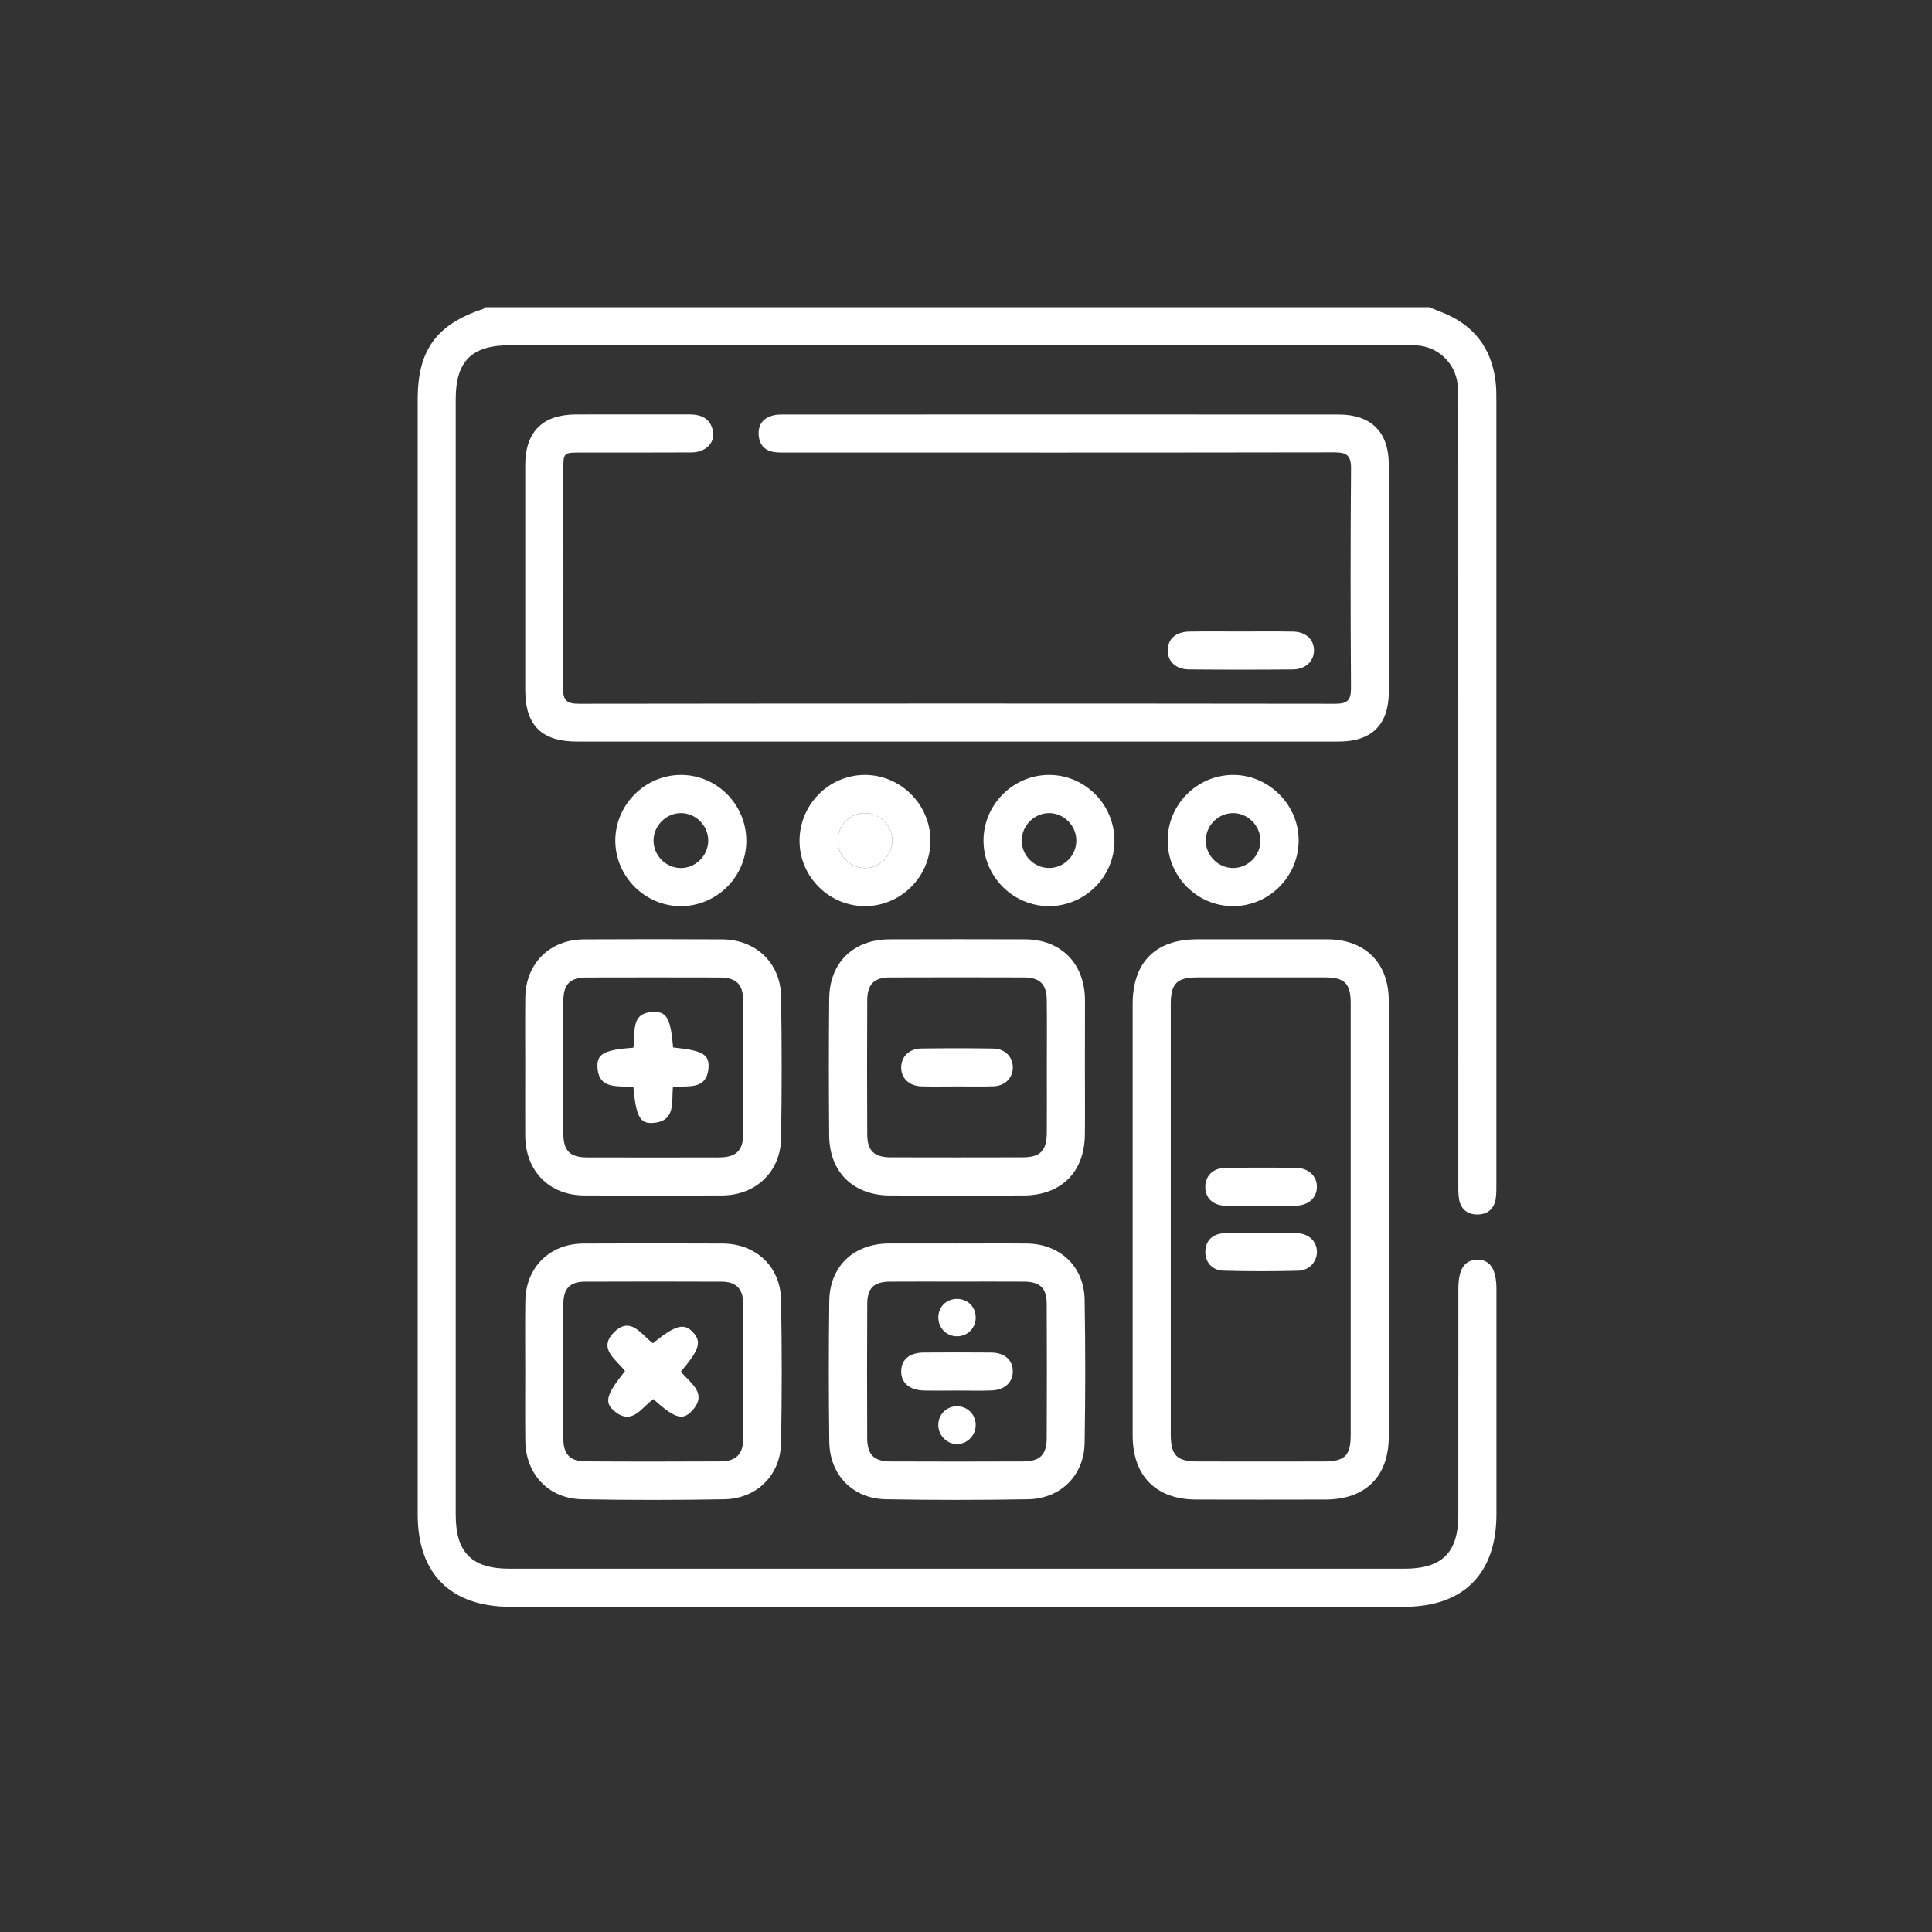
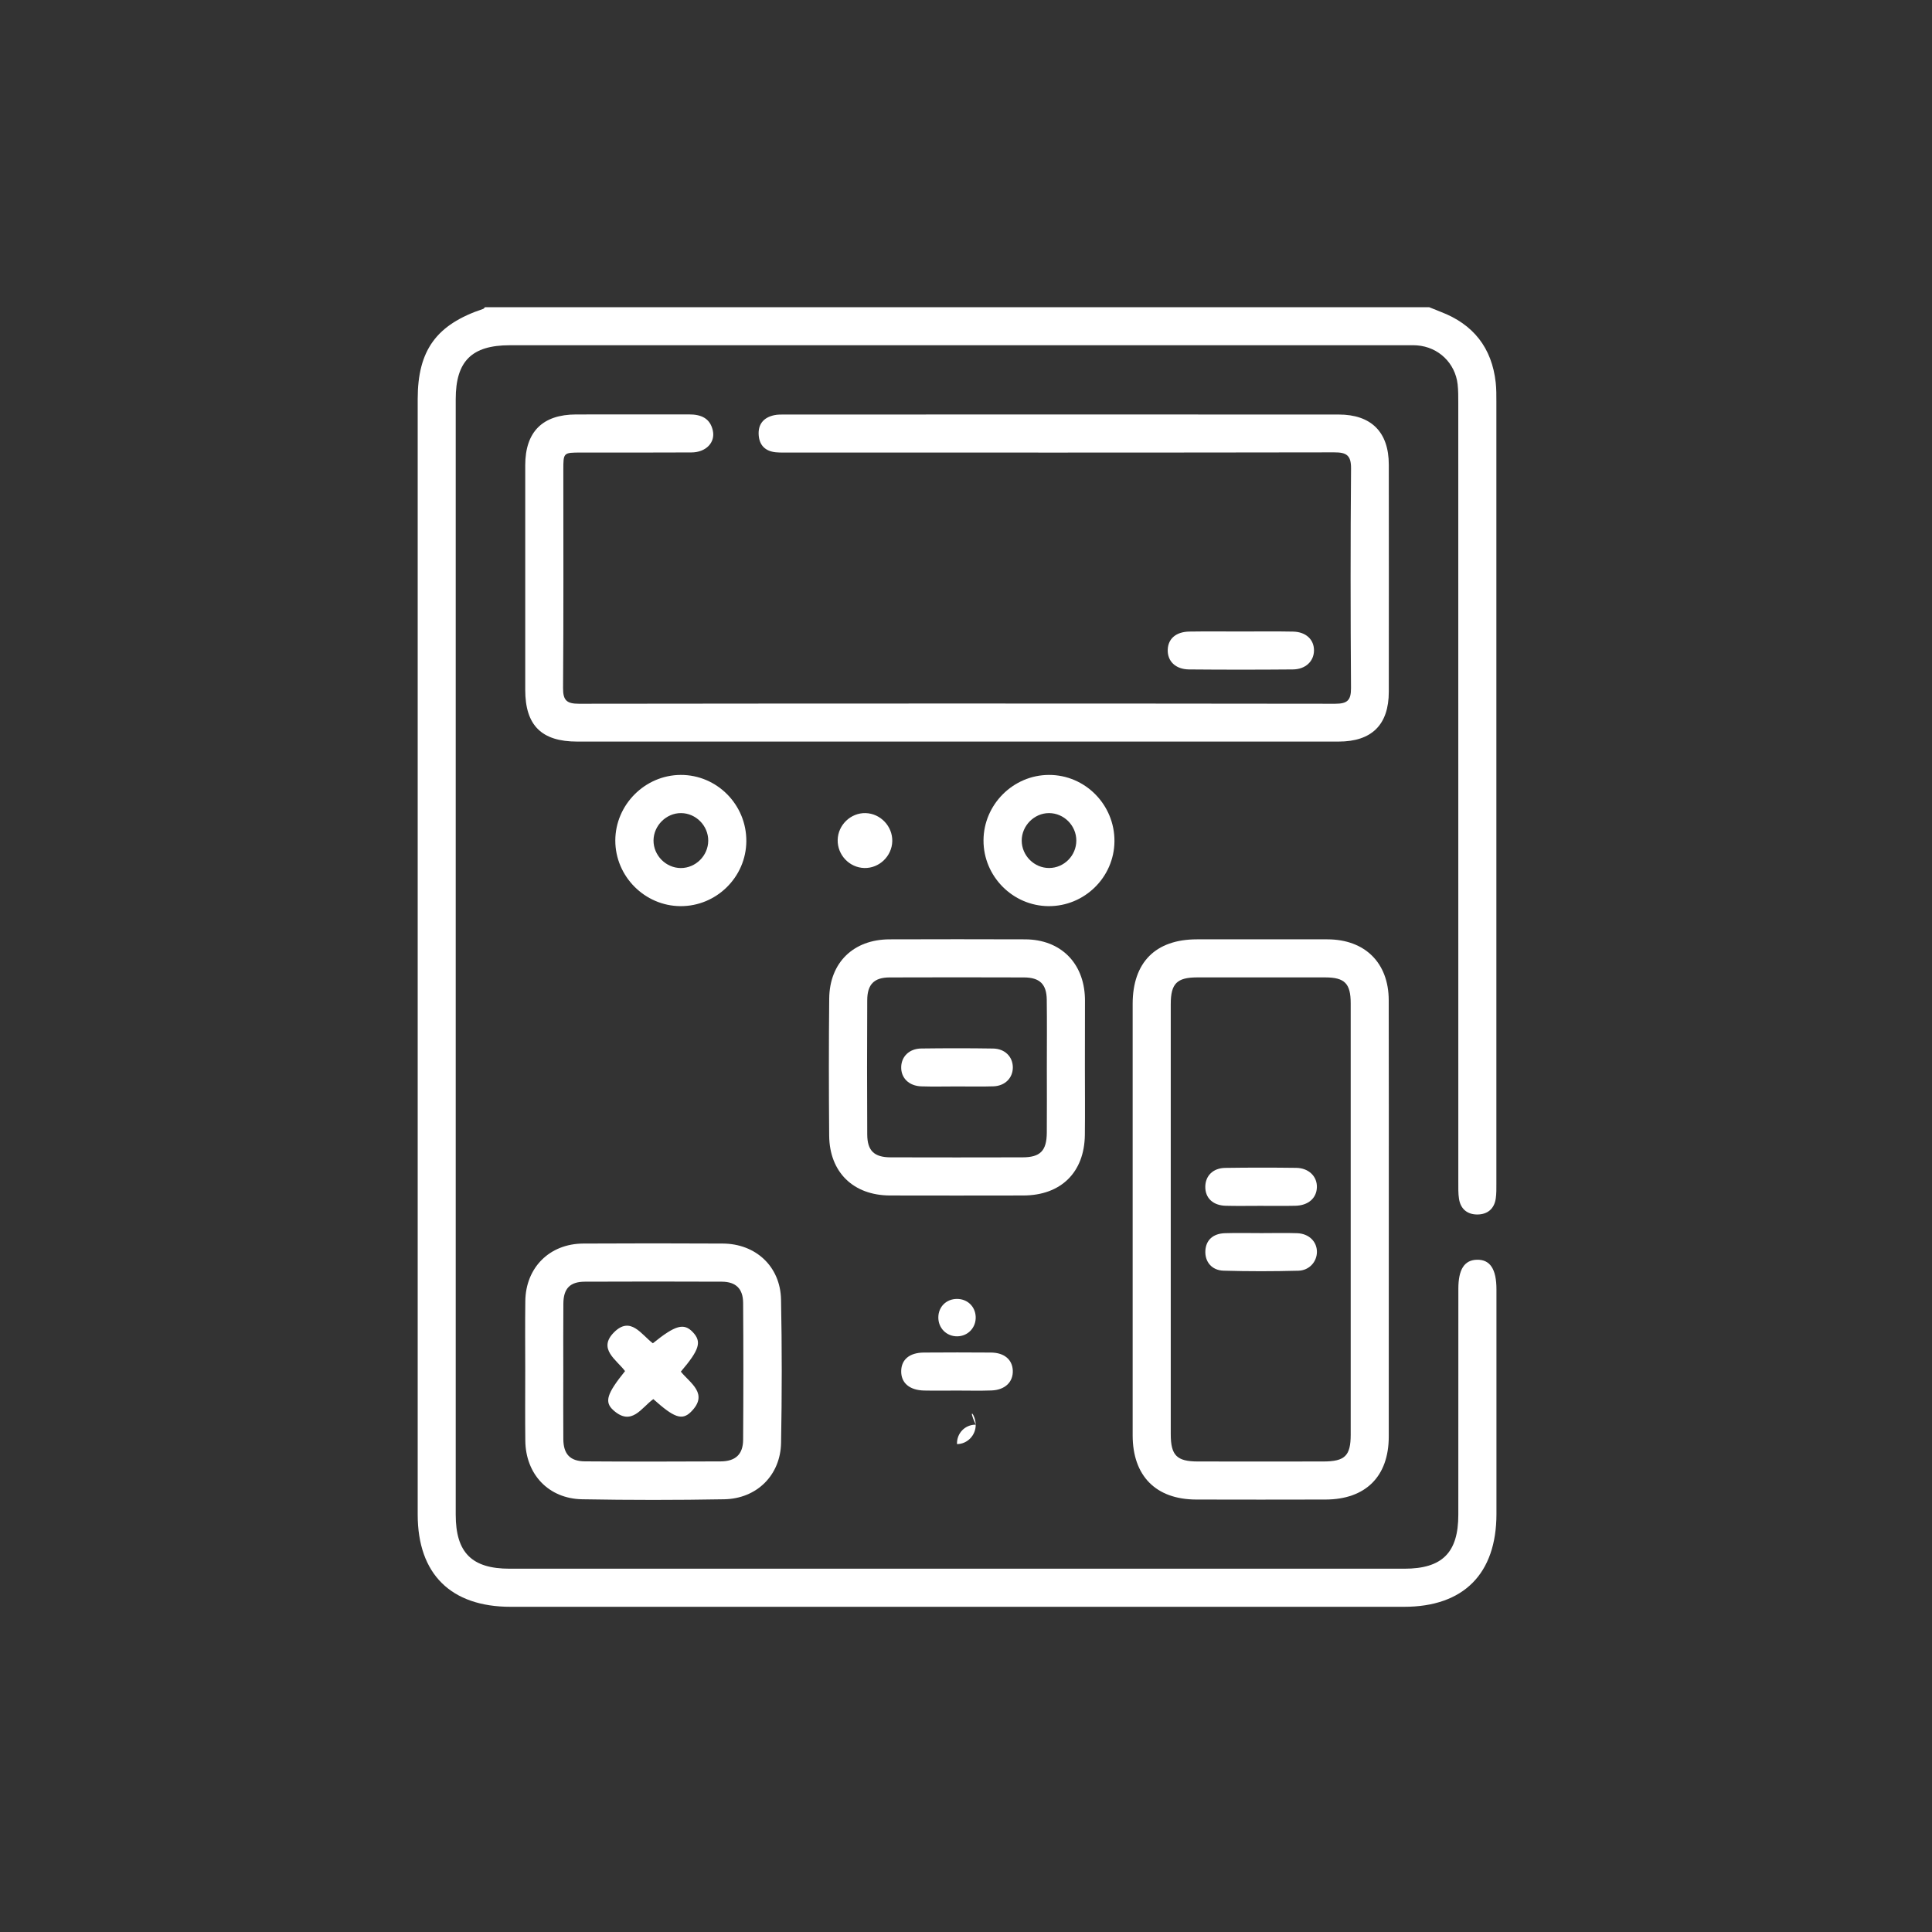
<svg xmlns="http://www.w3.org/2000/svg" version="1.1" id="Layer_1" x="0px" y="0px" viewBox="0 0 500 500" style="enable-background:new 0 0 500 500;" xml:space="preserve">
  <rect x="0" y="0" width="500" height="500" fill="#333333" stroke="none" />
  <style type="text/css">
	.st0{fill:#FFFFFF;}
</style>
  <g>
    <g>
-       <path class="st0" d="M135.93,276.26c0-6.02-0.05-12.04,0.01-18.06c0.09-8.83,6.31-15.04,15.17-15.09    c11.93-0.07,23.86-0.06,35.79,0c8.69,0.05,15.09,6.06,15.24,14.73c0.21,12.25,0.21,24.52,0,36.77    c-0.14,8.66-6.55,14.72-15.21,14.77c-11.93,0.07-23.86,0.07-35.79,0c-8.99-0.05-15.14-6.32-15.21-15.39    C135.89,288.08,135.93,282.17,135.93,276.26z M145.78,276.3c0,5.69-0.02,11.38,0.01,17.07c0.02,4.46,1.69,6.16,6.14,6.17    c11.38,0.03,22.76,0.03,34.14,0c4.44-0.01,6.26-1.74,6.28-6.11c0.05-11.49,0.05-22.98,0-34.47c-0.02-4.21-1.85-5.98-6.06-5.99    c-11.49-0.03-22.98-0.03-34.47,0c-4.27,0.01-5.99,1.73-6.02,5.94C145.75,264.7,145.78,270.5,145.78,276.3z" />
-     </g>
+       </g>
    <g>
      <path class="st0" d="M369.86,79.5c0.99,0.4,1.97,0.81,2.96,1.19c8.47,3.22,13.27,9.3,14.27,18.32c0.18,1.63,0.17,3.28,0.17,4.92    c0.01,67.44,0.01,134.88,0,202.32c0,1.31,0.03,2.64-0.16,3.93c-0.39,2.66-2.12,4.1-4.72,4.13c-2.6,0.02-4.37-1.38-4.79-4.04    c-0.22-1.39-0.18-2.84-0.18-4.26c-0.01-67.22-0.01-134.44-0.01-201.66c0-1.64,0.01-3.29-0.17-4.92    c-0.64-5.49-4.97-9.62-10.47-10.04c-1.09-0.08-2.19-0.04-3.28-0.04c-77.18,0-154.37,0-231.55,0c-9.84,0-13.99,4.12-13.99,13.94    c0,96.23,0,192.47,0,288.7c0,9.83,4.16,13.99,13.95,13.99c77.18,0,154.37,0,231.55,0c9.81,0,13.97-4.15,13.97-13.97    c0.01-19.49,0-38.98,0.01-58.46c0-5.05,1.56-7.46,4.83-7.53c3.38-0.07,5.03,2.42,5.03,7.67c0,19.38,0.01,38.76,0,58.13    c-0.01,15.49-8.51,24.02-23.91,24.02c-77.07,0-154.15,0-231.22,0c-15.47,0-24.05-8.49-24.05-23.87    c-0.01-96.23-0.01-192.47,0-288.7c0-12.65,4.86-19.3,16.95-23.33c0.18-0.06,0.31-0.29,0.46-0.43    C206.94,79.5,288.4,79.5,369.86,79.5z" />
    </g>
    <g>
      <path class="st0" d="M247.58,191.92c-32.73,0-65.46,0-98.19,0c-9.24,0-13.46-4.19-13.46-13.39c-0.01-19.38-0.01-38.75,0-58.13    c0.01-8.65,4.48-13.12,13.15-13.14c9.74-0.02,19.49,0.01,29.23-0.01c3.05-0.01,5.45,0.92,6.17,4.18c0.68,3.09-1.78,5.64-5.53,5.66    c-9.52,0.06-19.05,0.02-28.57,0.03c-4.59,0-4.59,0.01-4.59,4.49c0,18.83,0.07,37.66-0.07,56.48c-0.02,3.21,1,4.04,4.11,4.04    c65.24-0.08,130.48-0.08,195.73,0c3.16,0,4.1-0.91,4.08-4.07c-0.13-18.94-0.15-37.88,0.01-56.81c0.03-3.46-1.21-4.19-4.38-4.18    c-46.96,0.08-93.92,0.06-140.88,0.05c-1.2,0-2.41,0.04-3.61-0.07c-2.65-0.26-4.23-1.74-4.43-4.41c-0.21-2.83,1.24-4.57,3.97-5.18    c0.95-0.21,1.96-0.18,2.94-0.18c47.73-0.01,95.46-0.02,143.18,0c8.45,0,12.98,4.55,12.98,12.98c0.02,19.59,0.02,39.19,0,58.78    c-0.01,8.52-4.41,12.88-12.98,12.88C313.48,191.92,280.53,191.92,247.58,191.92z" />
    </g>
    <g>
      <path class="st0" d="M359.42,315.65c0,18.72,0.01,37.43-0.01,56.15c-0.01,10.3-5.99,16.25-16.35,16.28    c-11.16,0.03-22.33,0.03-33.49,0c-10.42-0.03-16.43-6.1-16.44-16.61c-0.01-37.21-0.01-74.43,0-111.64    c0-10.77,5.92-16.72,16.6-16.73c11.27-0.01,22.55-0.02,33.82,0c9.7,0.02,15.83,6.09,15.85,15.74    C359.44,277.78,359.42,296.72,359.42,315.65z M349.56,315.81c0-18.71,0.01-37.43,0-56.14c0-5.14-1.54-6.71-6.58-6.72    c-11.05-0.01-22.11-0.01-33.16,0c-5.23,0.01-6.83,1.6-6.83,6.89c-0.01,37.1-0.01,74.2,0,111.3c0,5.52,1.55,7.08,7,7.09    c10.83,0.02,21.67,0.01,32.5,0c5.58-0.01,7.06-1.47,7.07-6.93C349.57,352.8,349.56,334.31,349.56,315.81z" />
    </g>
    <g>
      <path class="st0" d="M280.77,276.32c0,5.8,0.06,11.6-0.01,17.4c-0.12,9.7-6.2,15.65-15.93,15.67c-11.49,0.02-22.98,0.03-34.47,0    c-9.52-0.02-15.69-6.01-15.77-15.5c-0.1-11.82-0.11-23.64,0.01-35.46c0.09-9.31,6.27-15.3,15.59-15.33    c11.71-0.04,23.42-0.04,35.13,0c9.11,0.04,15.18,6.04,15.46,15.16c0.01,0.22,0.01,0.44,0.01,0.66    C280.78,264.72,280.78,270.52,280.77,276.32z M270.92,276.43c0-5.91,0.06-11.81-0.02-17.72c-0.05-4.02-1.84-5.74-5.9-5.75    c-11.59-0.04-23.19-0.04-34.78,0c-3.99,0.01-5.76,1.79-5.78,5.86c-0.06,11.59-0.06,23.19,0,34.78c0.02,4.22,1.8,5.91,6.06,5.92    c11.37,0.03,22.75,0.03,34.12,0c4.6-0.01,6.25-1.68,6.29-6.37C270.96,287.59,270.92,282.01,270.92,276.43z" />
    </g>
    <g>
      <path class="st0" d="M135.93,354.77c0-6.02-0.06-12.04,0.02-18.06c0.11-8.67,6.28-14.83,14.98-14.88    c12.04-0.07,24.08-0.06,36.11,0c8.55,0.04,14.91,5.93,15.09,14.47c0.25,12.36,0.24,24.73,0.01,37.1    c-0.15,8.37-6.28,14.45-14.69,14.61c-12.25,0.22-24.51,0.22-36.77,0c-8.73-0.15-14.65-6.48-14.73-15.19    C135.88,366.81,135.93,360.79,135.93,354.77z M145.78,355.08c0,5.8-0.04,11.6,0.01,17.39c0.04,3.86,1.74,5.7,5.6,5.73    c11.7,0.08,23.41,0.07,35.12,0.01c3.86-0.02,5.79-1.85,5.81-5.6c0.08-11.81,0.08-23.63,0-35.44c-0.03-3.67-1.89-5.45-5.51-5.47    c-11.81-0.05-23.63-0.05-35.44,0c-3.85,0.01-5.54,1.76-5.57,5.66C145.75,343.27,145.78,349.17,145.78,355.08z" />
    </g>
    <g>
-       <path class="st0" d="M247.67,321.82c6.02,0,12.04-0.05,18.05,0.01c8.6,0.08,14.83,5.92,14.98,14.51c0.21,12.36,0.21,24.73,0,37.09    c-0.14,8.4-6.19,14.43-14.65,14.58c-12.25,0.21-24.51,0.22-36.76,0c-8.59-0.15-14.56-6.28-14.67-14.9    c-0.16-12.14-0.16-24.29,0-36.44c0.12-8.95,6.3-14.79,15.32-14.85C235.85,321.79,241.76,321.82,247.67,321.82z M247.68,331.68    c-5.8,0-11.59-0.03-17.39,0.01c-4.11,0.03-5.83,1.64-5.85,5.73c-0.06,11.59-0.06,23.19-0.01,34.78c0.02,4.26,1.74,6,5.99,6.02    c11.48,0.05,22.97,0.05,34.45,0c4.26-0.02,6-1.75,6.02-5.99c0.05-11.59,0.06-23.19,0-34.78c-0.02-4.1-1.74-5.73-5.83-5.76    C259.28,331.65,253.48,331.68,247.68,331.68z" />
-     </g>
+       </g>
    <g>
      <path class="st0" d="M193.15,217.73c-0.07,9.27-7.75,16.83-17.04,16.78c-9.27-0.05-16.88-7.72-16.87-16.99    c0.02-9.25,7.66-16.93,16.92-16.97C185.55,200.51,193.23,208.27,193.15,217.73z M183.29,217.57c0.02-3.87-3.18-7.12-7.04-7.14    c-3.82-0.03-7.1,3.24-7.12,7.09c-0.01,3.86,3.2,7.11,7.06,7.13C180.05,224.65,183.27,221.45,183.29,217.57z" />
    </g>
    <g>
-       <path class="st0" d="M223.99,234.51c-9.29,0.07-16.98-7.47-17.07-16.74c-0.09-9.46,7.56-17.23,16.94-17.22    c9.26,0.02,16.89,7.65,16.94,16.93C240.86,226.75,233.26,234.44,223.99,234.51z M224.01,210.43c-3.84-0.1-7.14,3.06-7.22,6.94    c-0.08,3.89,3.03,7.17,6.89,7.27c3.85,0.1,7.14-3.05,7.24-6.93C231.01,213.85,227.87,210.54,224.01,210.43z" />
-     </g>
+       </g>
    <g>
      <path class="st0" d="M288.42,217.76c-0.09,9.28-7.76,16.81-17.06,16.75c-9.27-0.06-16.86-7.73-16.83-17.02    c0.03-9.27,7.67-16.92,16.93-16.94C280.85,200.52,288.51,208.3,288.42,217.76z M278.55,217.53c0-3.88-3.21-7.1-7.07-7.1    c-3.83,0-7.07,3.27-7.06,7.13c0.01,3.87,3.24,7.09,7.09,7.08C275.38,224.63,278.56,221.42,278.55,217.53z" />
    </g>
    <g>
-       <path class="st0" d="M319.05,234.51c-9.28-0.04-16.85-7.66-16.86-16.96c-0.01-9.3,7.56-16.93,16.84-17    c9.35-0.07,17.19,7.81,17.06,17.15C335.97,227.02,328.33,234.54,319.05,234.51z M319.26,224.64c3.87-0.08,7.02-3.36,6.94-7.23    c-0.08-3.85-3.41-7.07-7.22-6.98c-3.87,0.09-7,3.37-6.93,7.25C312.13,221.54,315.41,224.72,319.26,224.64z" />
-     </g>
+       </g>
    <g>
      <path class="st0" d="M321.24,163.43c4.48,0,8.96-0.06,13.43,0.03c3.32,0.07,5.42,2.07,5.39,4.9c-0.03,2.78-2.18,4.86-5.47,4.89    c-8.95,0.08-17.91,0.08-26.86,0c-3.51-0.03-5.63-2.15-5.52-5.13c0.11-2.84,2.15-4.61,5.6-4.67    C312.28,163.38,316.76,163.43,321.24,163.43z" />
    </g>
    <g>
      <path class="st0" d="M224.01,210.43c3.86,0.1,7,3.42,6.91,7.28c-0.1,3.88-3.38,7.03-7.24,6.93c-3.86-0.1-6.97-3.38-6.89-7.27    C216.87,213.5,220.17,210.33,224.01,210.43z" />
    </g>
    <g>
      <path class="st0" d="M326.06,312.07c-2.96,0-5.91,0.06-8.87-0.02c-3.32-0.09-5.32-2.05-5.26-5c0.06-2.78,2.01-4.75,5.15-4.8    c6.13-0.09,12.26-0.09,18.39-0.01c3.24,0.05,5.42,2.22,5.34,5.02c-0.07,2.81-2.23,4.72-5.56,4.79    C332.19,312.12,329.13,312.07,326.06,312.07z" />
    </g>
    <g>
      <path class="st0" d="M326.5,319.13c3.06,0,6.13-0.08,9.19,0.02c3.05,0.1,5.13,2.15,5.13,4.84c-0.01,2.53-1.96,4.8-4.81,4.87    c-6.45,0.17-12.91,0.18-19.36-0.01c-3.09-0.09-4.87-2.36-4.7-5.2c0.16-2.7,1.96-4.4,5.04-4.5    C320.15,319.05,323.33,319.13,326.5,319.13z" />
    </g>
    <g>
      <path class="st0" d="M247.62,281.17c-3.05,0-6.11,0.08-9.15-0.02c-3.24-0.1-5.32-2.17-5.24-5.03c0.07-2.72,2.1-4.72,5.17-4.77    c6.21-0.08,12.42-0.09,18.63,0.01c3.04,0.05,5.07,2.13,5.09,4.85c0.02,2.73-1.99,4.82-5.01,4.93    C253.95,281.25,250.78,281.16,247.62,281.17z" />
    </g>
    <g>
-       <path class="st0" d="M174.2,271.08c7.42,0.75,9.36,1.74,9.17,5.08c-0.35,6.1-5.32,4.76-9.21,5.12c-0.42,3.98,0.82,8.91-5.19,9.34    c-3.36,0.24-4.37-1.76-5.05-9.26c-3.8-0.52-9.19,0.93-9.31-5.53c-0.06-3.19,2.11-4.15,9.3-4.69c0.74-3.66-1.16-9.28,5.55-9.25    C172.66,261.91,173.58,263.9,174.2,271.08z" />
-     </g>
+       </g>
    <g>
      <path class="st0" d="M168.96,347.64c5.85-4.73,8.05-5.32,10.36-2.86c2.32,2.47,1.73,4.5-3.12,10.2c2.43,3,7.31,5.74,2.62,10.41    c-2.32,2.31-4.41,1.48-9.74-3.3c-3.08,2.19-5.6,7.15-10.36,2.86c-2.38-2.15-1.64-4.29,3.04-10.11c-2.22-2.96-7.13-5.75-2.85-10.04    C163.21,340.49,165.99,345.42,168.96,347.64z" />
    </g>
    <g>
      <path class="st0" d="M247.72,359.88c-2.85,0-5.69,0.05-8.54-0.01c-3.82-0.08-6.02-1.99-5.95-5.08c0.06-2.96,2.17-4.72,5.85-4.75    c5.8-0.04,11.6-0.05,17.4,0c3.42,0.03,5.51,1.82,5.63,4.64c0.12,2.98-2.01,5.05-5.53,5.17    C253.63,359.96,250.68,359.88,247.72,359.88z" />
    </g>
    <g>
      <path class="st0" d="M247.63,336.16c2.71-0.02,4.77,1.93,4.88,4.62c0.11,2.8-2.01,5.04-4.79,5.06c-2.79,0.02-4.94-2.17-4.88-4.98    C242.89,338.17,244.92,336.18,247.63,336.16z" />
    </g>
    <g>
-       <path class="st0" d="M252.51,368.65c0.08,2.75-2.14,5.08-4.84,5.08c-2.57,0-4.75-2.15-4.84-4.76c-0.09-2.8,2.06-5.03,4.84-5.03    C250.33,363.94,252.43,365.98,252.51,368.65z" />
+       <path class="st0" d="M252.51,368.65c0.08,2.75-2.14,5.08-4.84,5.08c-0.09-2.8,2.06-5.03,4.84-5.03    C250.33,363.94,252.43,365.98,252.51,368.65z" />
    </g>
  </g>
</svg>